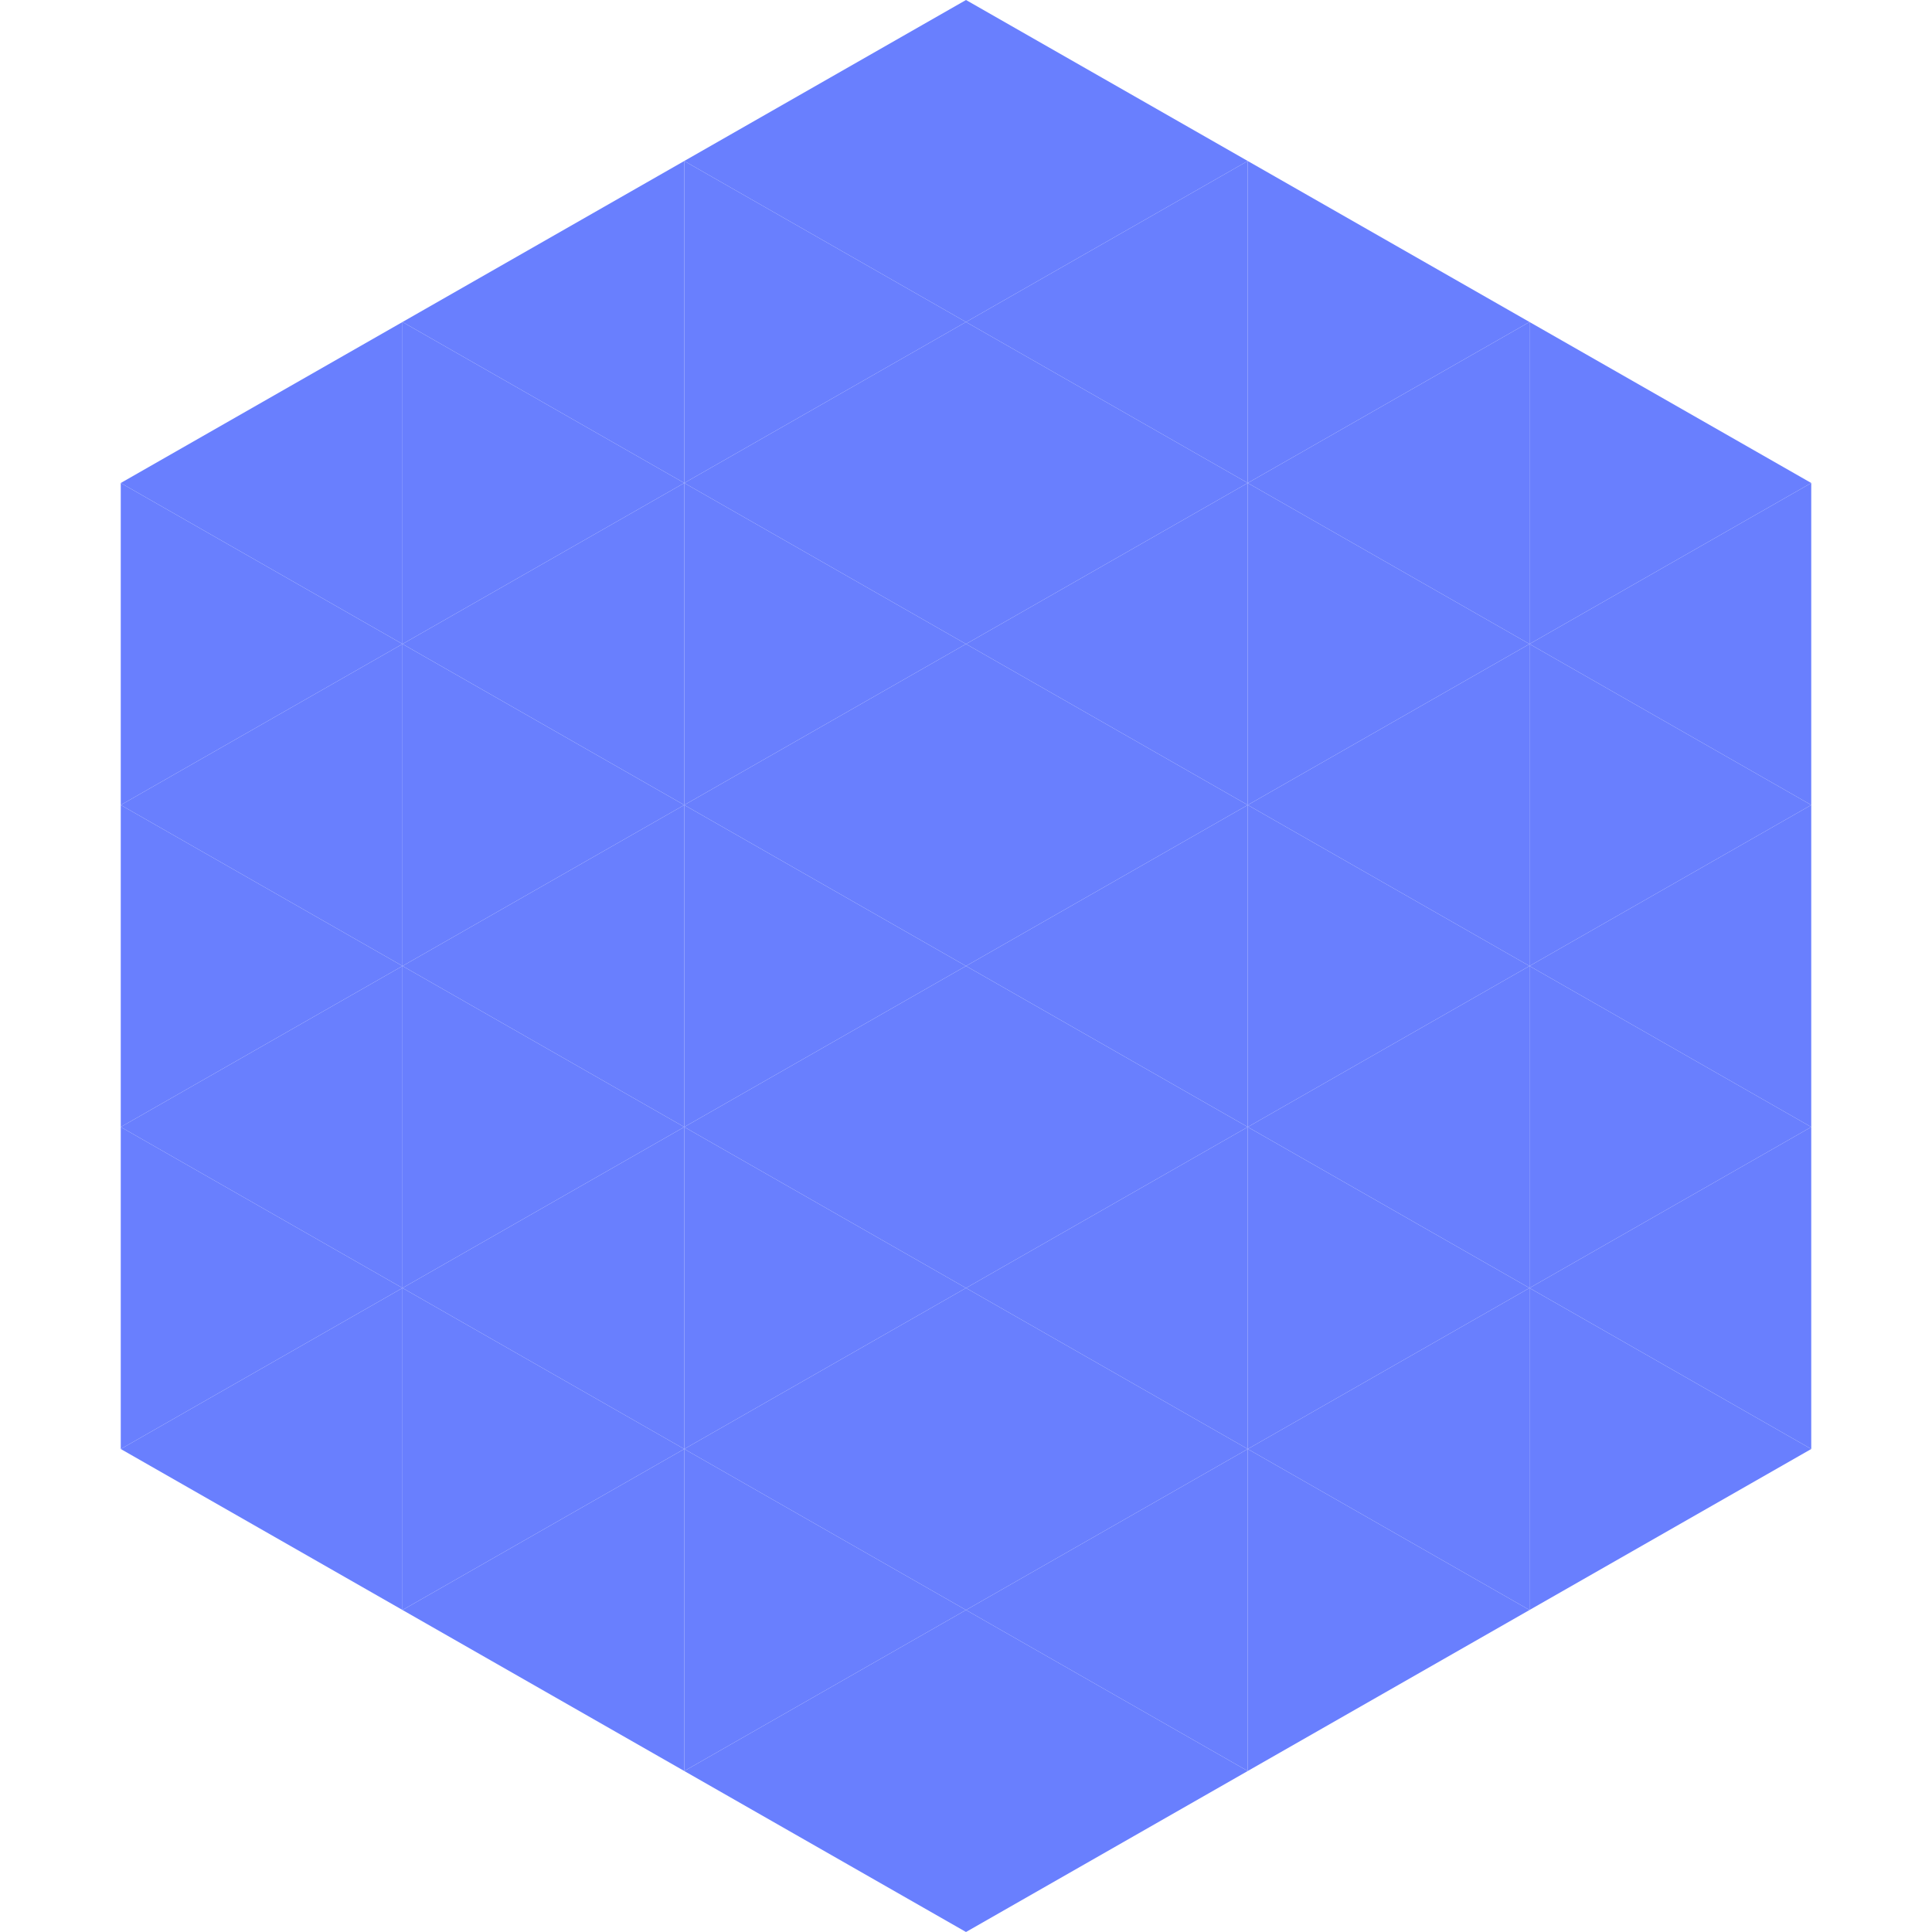
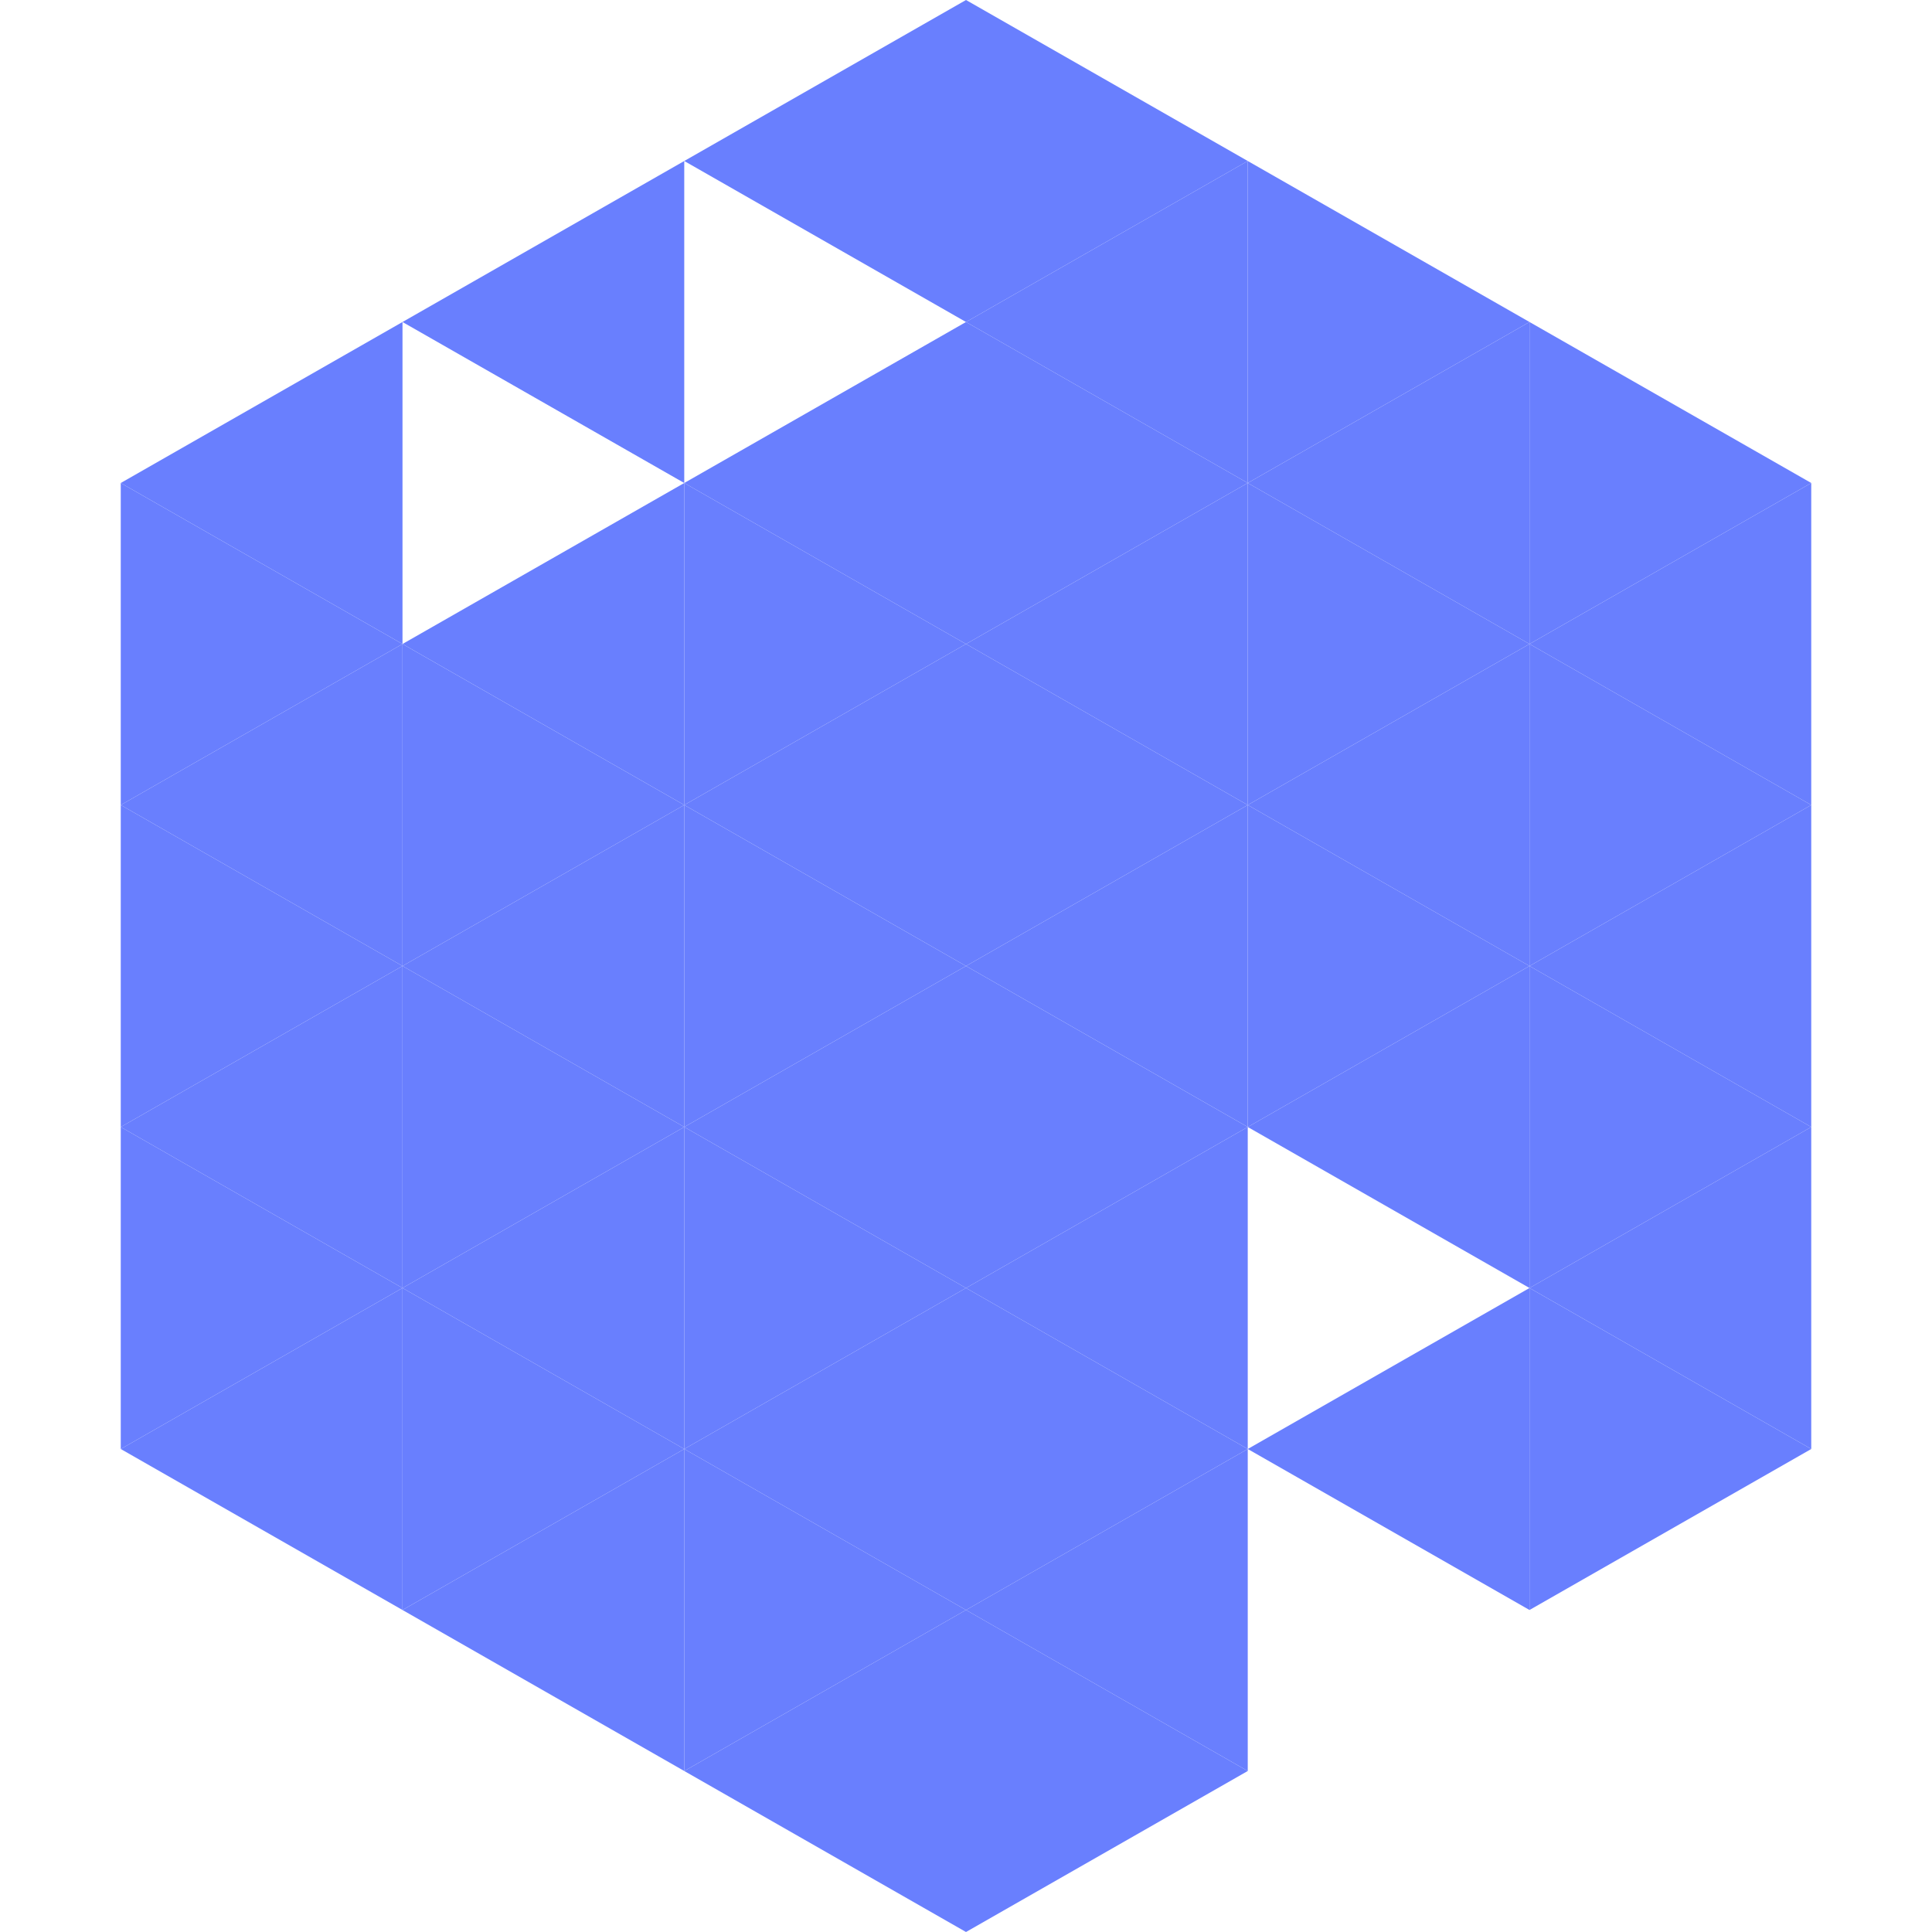
<svg xmlns="http://www.w3.org/2000/svg" width="240" height="240">
  <polygon points="50,40 15,60 50,80" style="fill:rgb(105,127,254)" />
  <polygon points="190,40 225,60 190,80" style="fill:rgb(105,127,254)" />
  <polygon points="15,60 50,80 15,100" style="fill:rgb(105,127,254)" />
  <polygon points="225,60 190,80 225,100" style="fill:rgb(105,127,254)" />
  <polygon points="50,80 15,100 50,120" style="fill:rgb(105,127,254)" />
  <polygon points="190,80 225,100 190,120" style="fill:rgb(105,127,254)" />
  <polygon points="15,100 50,120 15,140" style="fill:rgb(105,127,254)" />
  <polygon points="225,100 190,120 225,140" style="fill:rgb(105,127,254)" />
  <polygon points="50,120 15,140 50,160" style="fill:rgb(105,127,254)" />
  <polygon points="190,120 225,140 190,160" style="fill:rgb(105,127,254)" />
  <polygon points="15,140 50,160 15,180" style="fill:rgb(105,127,254)" />
  <polygon points="225,140 190,160 225,180" style="fill:rgb(105,127,254)" />
  <polygon points="50,160 15,180 50,200" style="fill:rgb(105,127,254)" />
  <polygon points="190,160 225,180 190,200" style="fill:rgb(105,127,254)" />
  <polygon points="15,180 50,200 15,220" style="fill:rgb(255,255,255); fill-opacity:0" />
-   <polygon points="225,180 190,200 225,220" style="fill:rgb(255,255,255); fill-opacity:0" />
  <polygon points="50,0 85,20 50,40" style="fill:rgb(255,255,255); fill-opacity:0" />
  <polygon points="190,0 155,20 190,40" style="fill:rgb(255,255,255); fill-opacity:0" />
  <polygon points="85,20 50,40 85,60" style="fill:rgb(105,127,254)" />
  <polygon points="155,20 190,40 155,60" style="fill:rgb(105,127,254)" />
-   <polygon points="50,40 85,60 50,80" style="fill:rgb(105,127,254)" />
  <polygon points="190,40 155,60 190,80" style="fill:rgb(105,127,254)" />
  <polygon points="85,60 50,80 85,100" style="fill:rgb(105,127,254)" />
  <polygon points="155,60 190,80 155,100" style="fill:rgb(105,127,254)" />
  <polygon points="50,80 85,100 50,120" style="fill:rgb(105,127,254)" />
  <polygon points="190,80 155,100 190,120" style="fill:rgb(105,127,254)" />
  <polygon points="85,100 50,120 85,140" style="fill:rgb(105,127,254)" />
  <polygon points="155,100 190,120 155,140" style="fill:rgb(105,127,254)" />
  <polygon points="50,120 85,140 50,160" style="fill:rgb(105,127,254)" />
  <polygon points="190,120 155,140 190,160" style="fill:rgb(105,127,254)" />
  <polygon points="85,140 50,160 85,180" style="fill:rgb(105,127,254)" />
-   <polygon points="155,140 190,160 155,180" style="fill:rgb(105,127,254)" />
  <polygon points="50,160 85,180 50,200" style="fill:rgb(105,127,254)" />
  <polygon points="190,160 155,180 190,200" style="fill:rgb(105,127,254)" />
  <polygon points="85,180 50,200 85,220" style="fill:rgb(105,127,254)" />
-   <polygon points="155,180 190,200 155,220" style="fill:rgb(105,127,254)" />
  <polygon points="120,0 85,20 120,40" style="fill:rgb(105,127,254)" />
  <polygon points="120,0 155,20 120,40" style="fill:rgb(105,127,254)" />
-   <polygon points="85,20 120,40 85,60" style="fill:rgb(105,127,254)" />
  <polygon points="155,20 120,40 155,60" style="fill:rgb(105,127,254)" />
  <polygon points="120,40 85,60 120,80" style="fill:rgb(105,127,254)" />
  <polygon points="120,40 155,60 120,80" style="fill:rgb(105,127,254)" />
  <polygon points="85,60 120,80 85,100" style="fill:rgb(105,127,254)" />
  <polygon points="155,60 120,80 155,100" style="fill:rgb(105,127,254)" />
  <polygon points="120,80 85,100 120,120" style="fill:rgb(105,127,254)" />
  <polygon points="120,80 155,100 120,120" style="fill:rgb(105,127,254)" />
  <polygon points="85,100 120,120 85,140" style="fill:rgb(105,127,254)" />
  <polygon points="155,100 120,120 155,140" style="fill:rgb(105,127,254)" />
  <polygon points="120,120 85,140 120,160" style="fill:rgb(105,127,254)" />
  <polygon points="120,120 155,140 120,160" style="fill:rgb(105,127,254)" />
  <polygon points="85,140 120,160 85,180" style="fill:rgb(105,127,254)" />
  <polygon points="155,140 120,160 155,180" style="fill:rgb(105,127,254)" />
  <polygon points="120,160 85,180 120,200" style="fill:rgb(105,127,254)" />
  <polygon points="120,160 155,180 120,200" style="fill:rgb(105,127,254)" />
  <polygon points="85,180 120,200 85,220" style="fill:rgb(105,127,254)" />
  <polygon points="155,180 120,200 155,220" style="fill:rgb(105,127,254)" />
  <polygon points="120,200 85,220 120,240" style="fill:rgb(105,127,254)" />
  <polygon points="120,200 155,220 120,240" style="fill:rgb(105,127,254)" />
  <polygon points="85,220 120,240 85,260" style="fill:rgb(255,255,255); fill-opacity:0" />
  <polygon points="155,220 120,240 155,260" style="fill:rgb(255,255,255); fill-opacity:0" />
</svg>